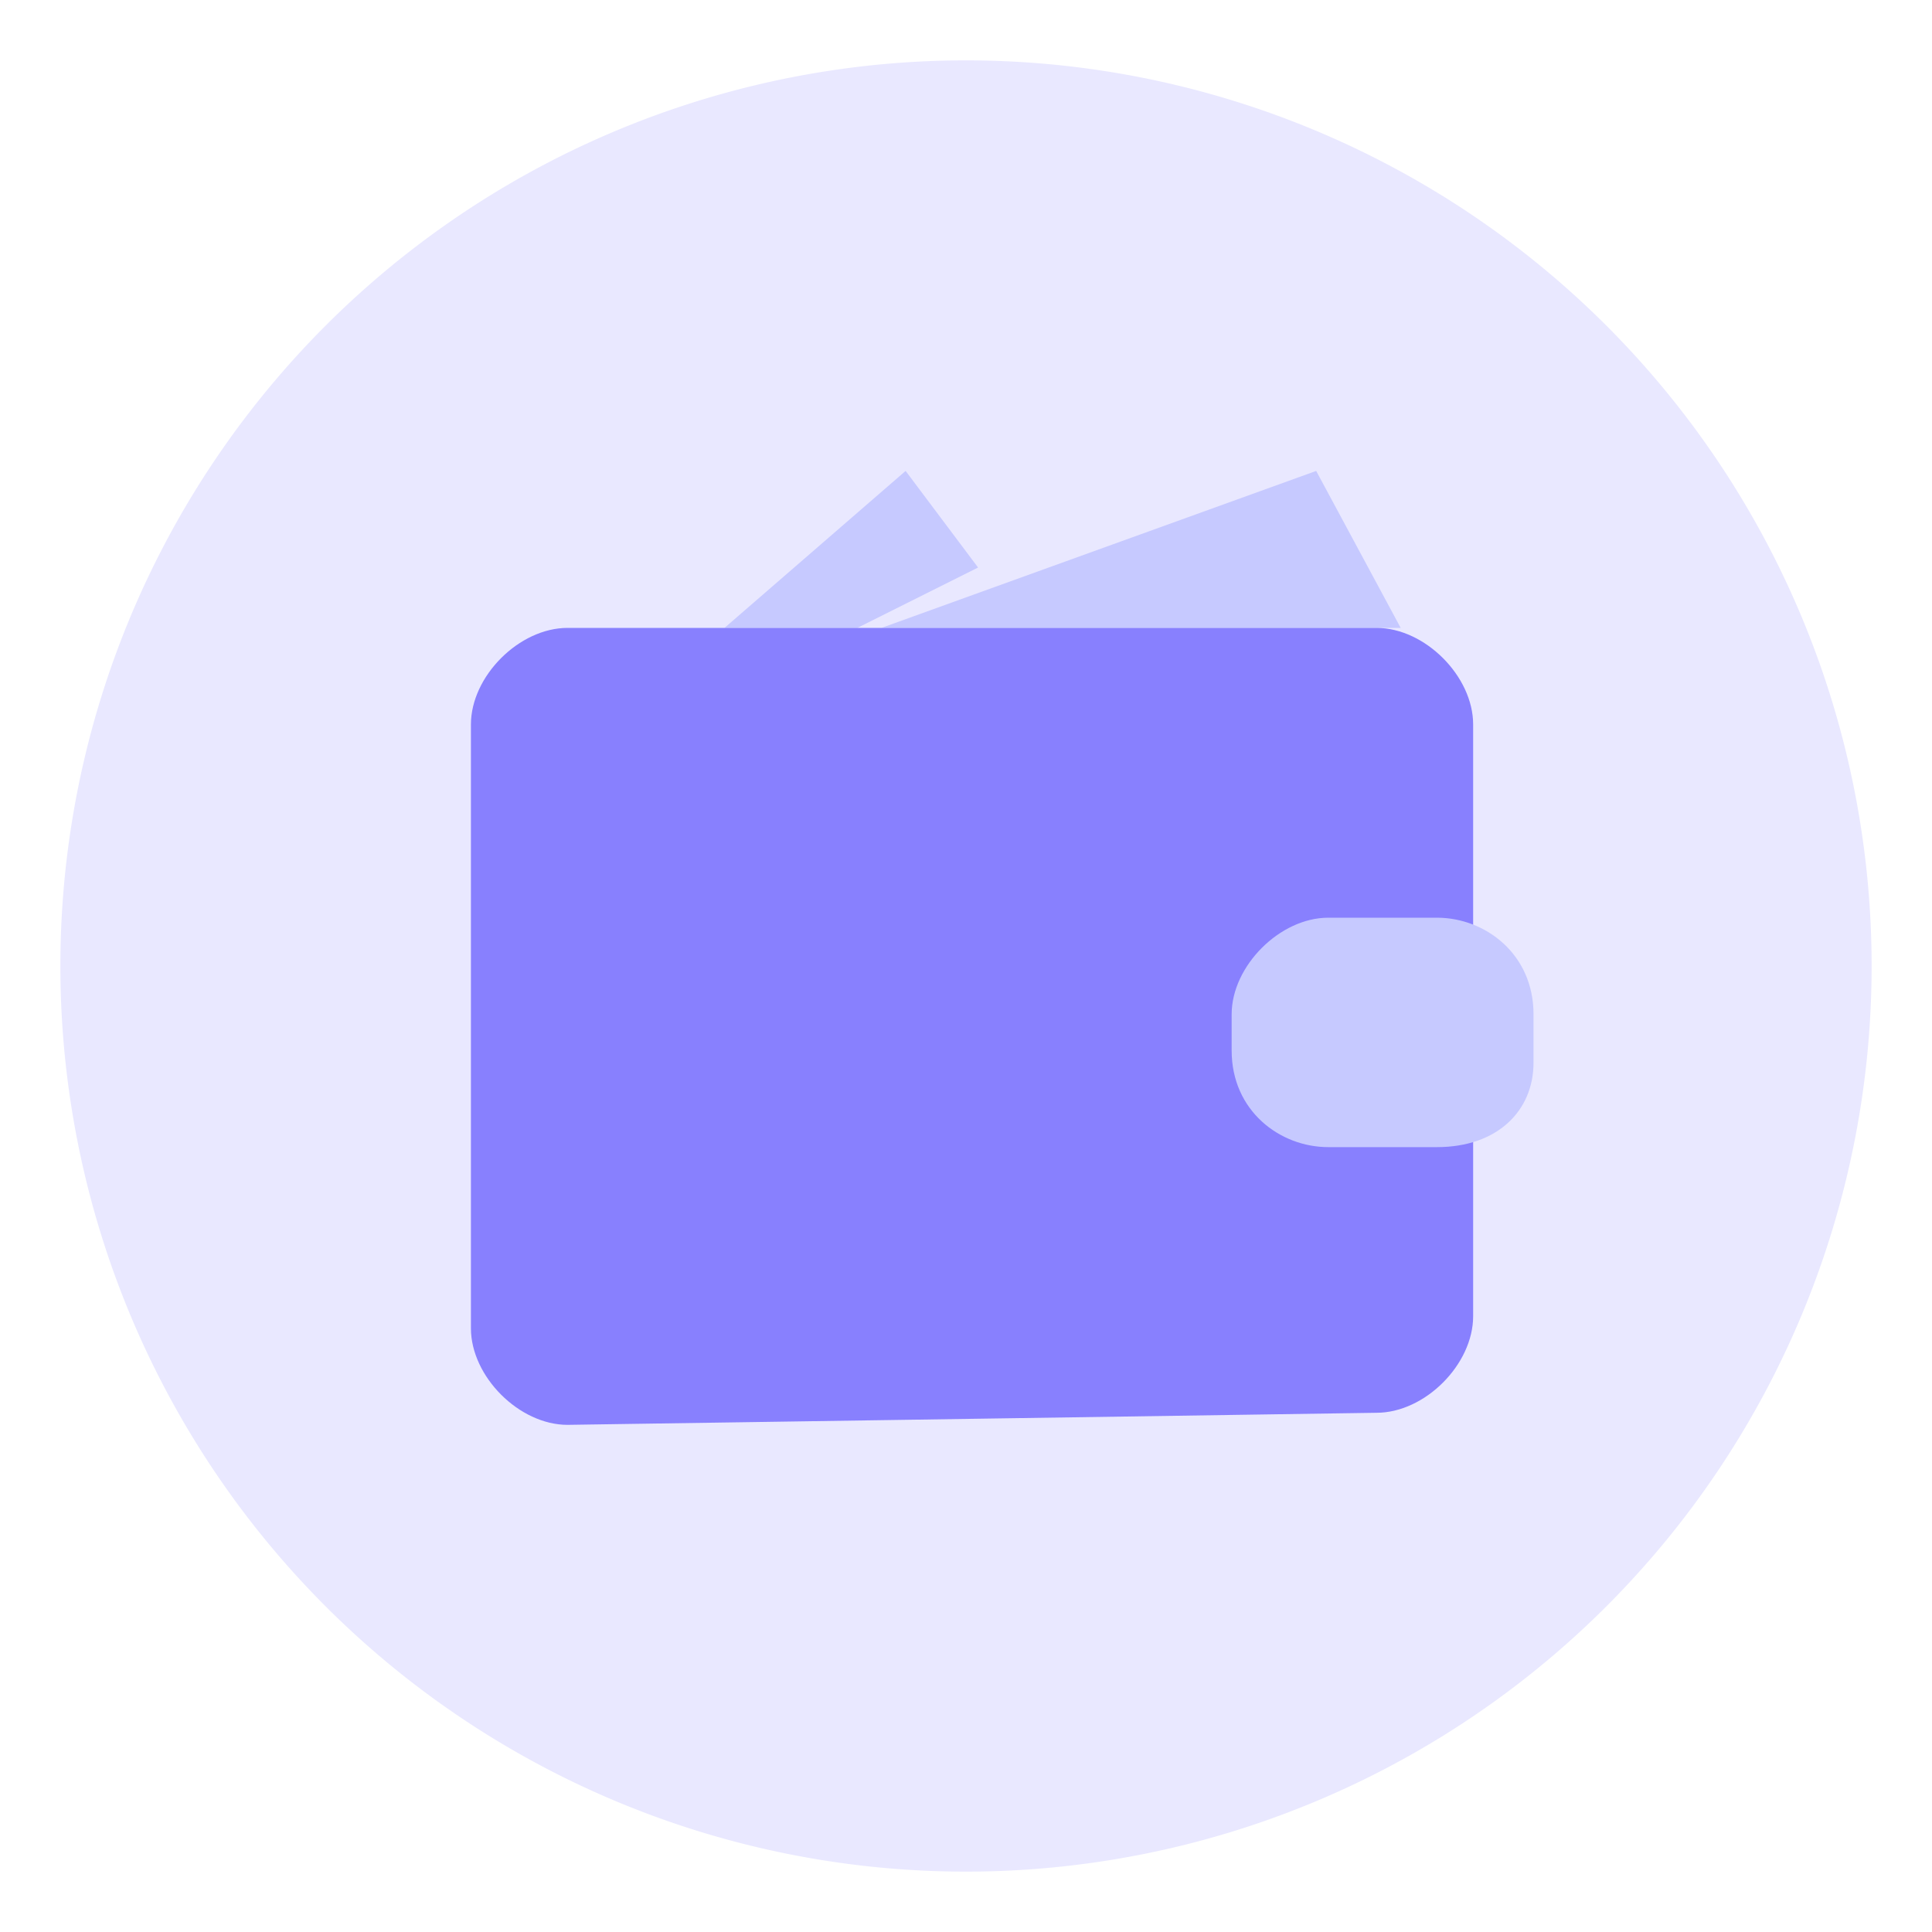
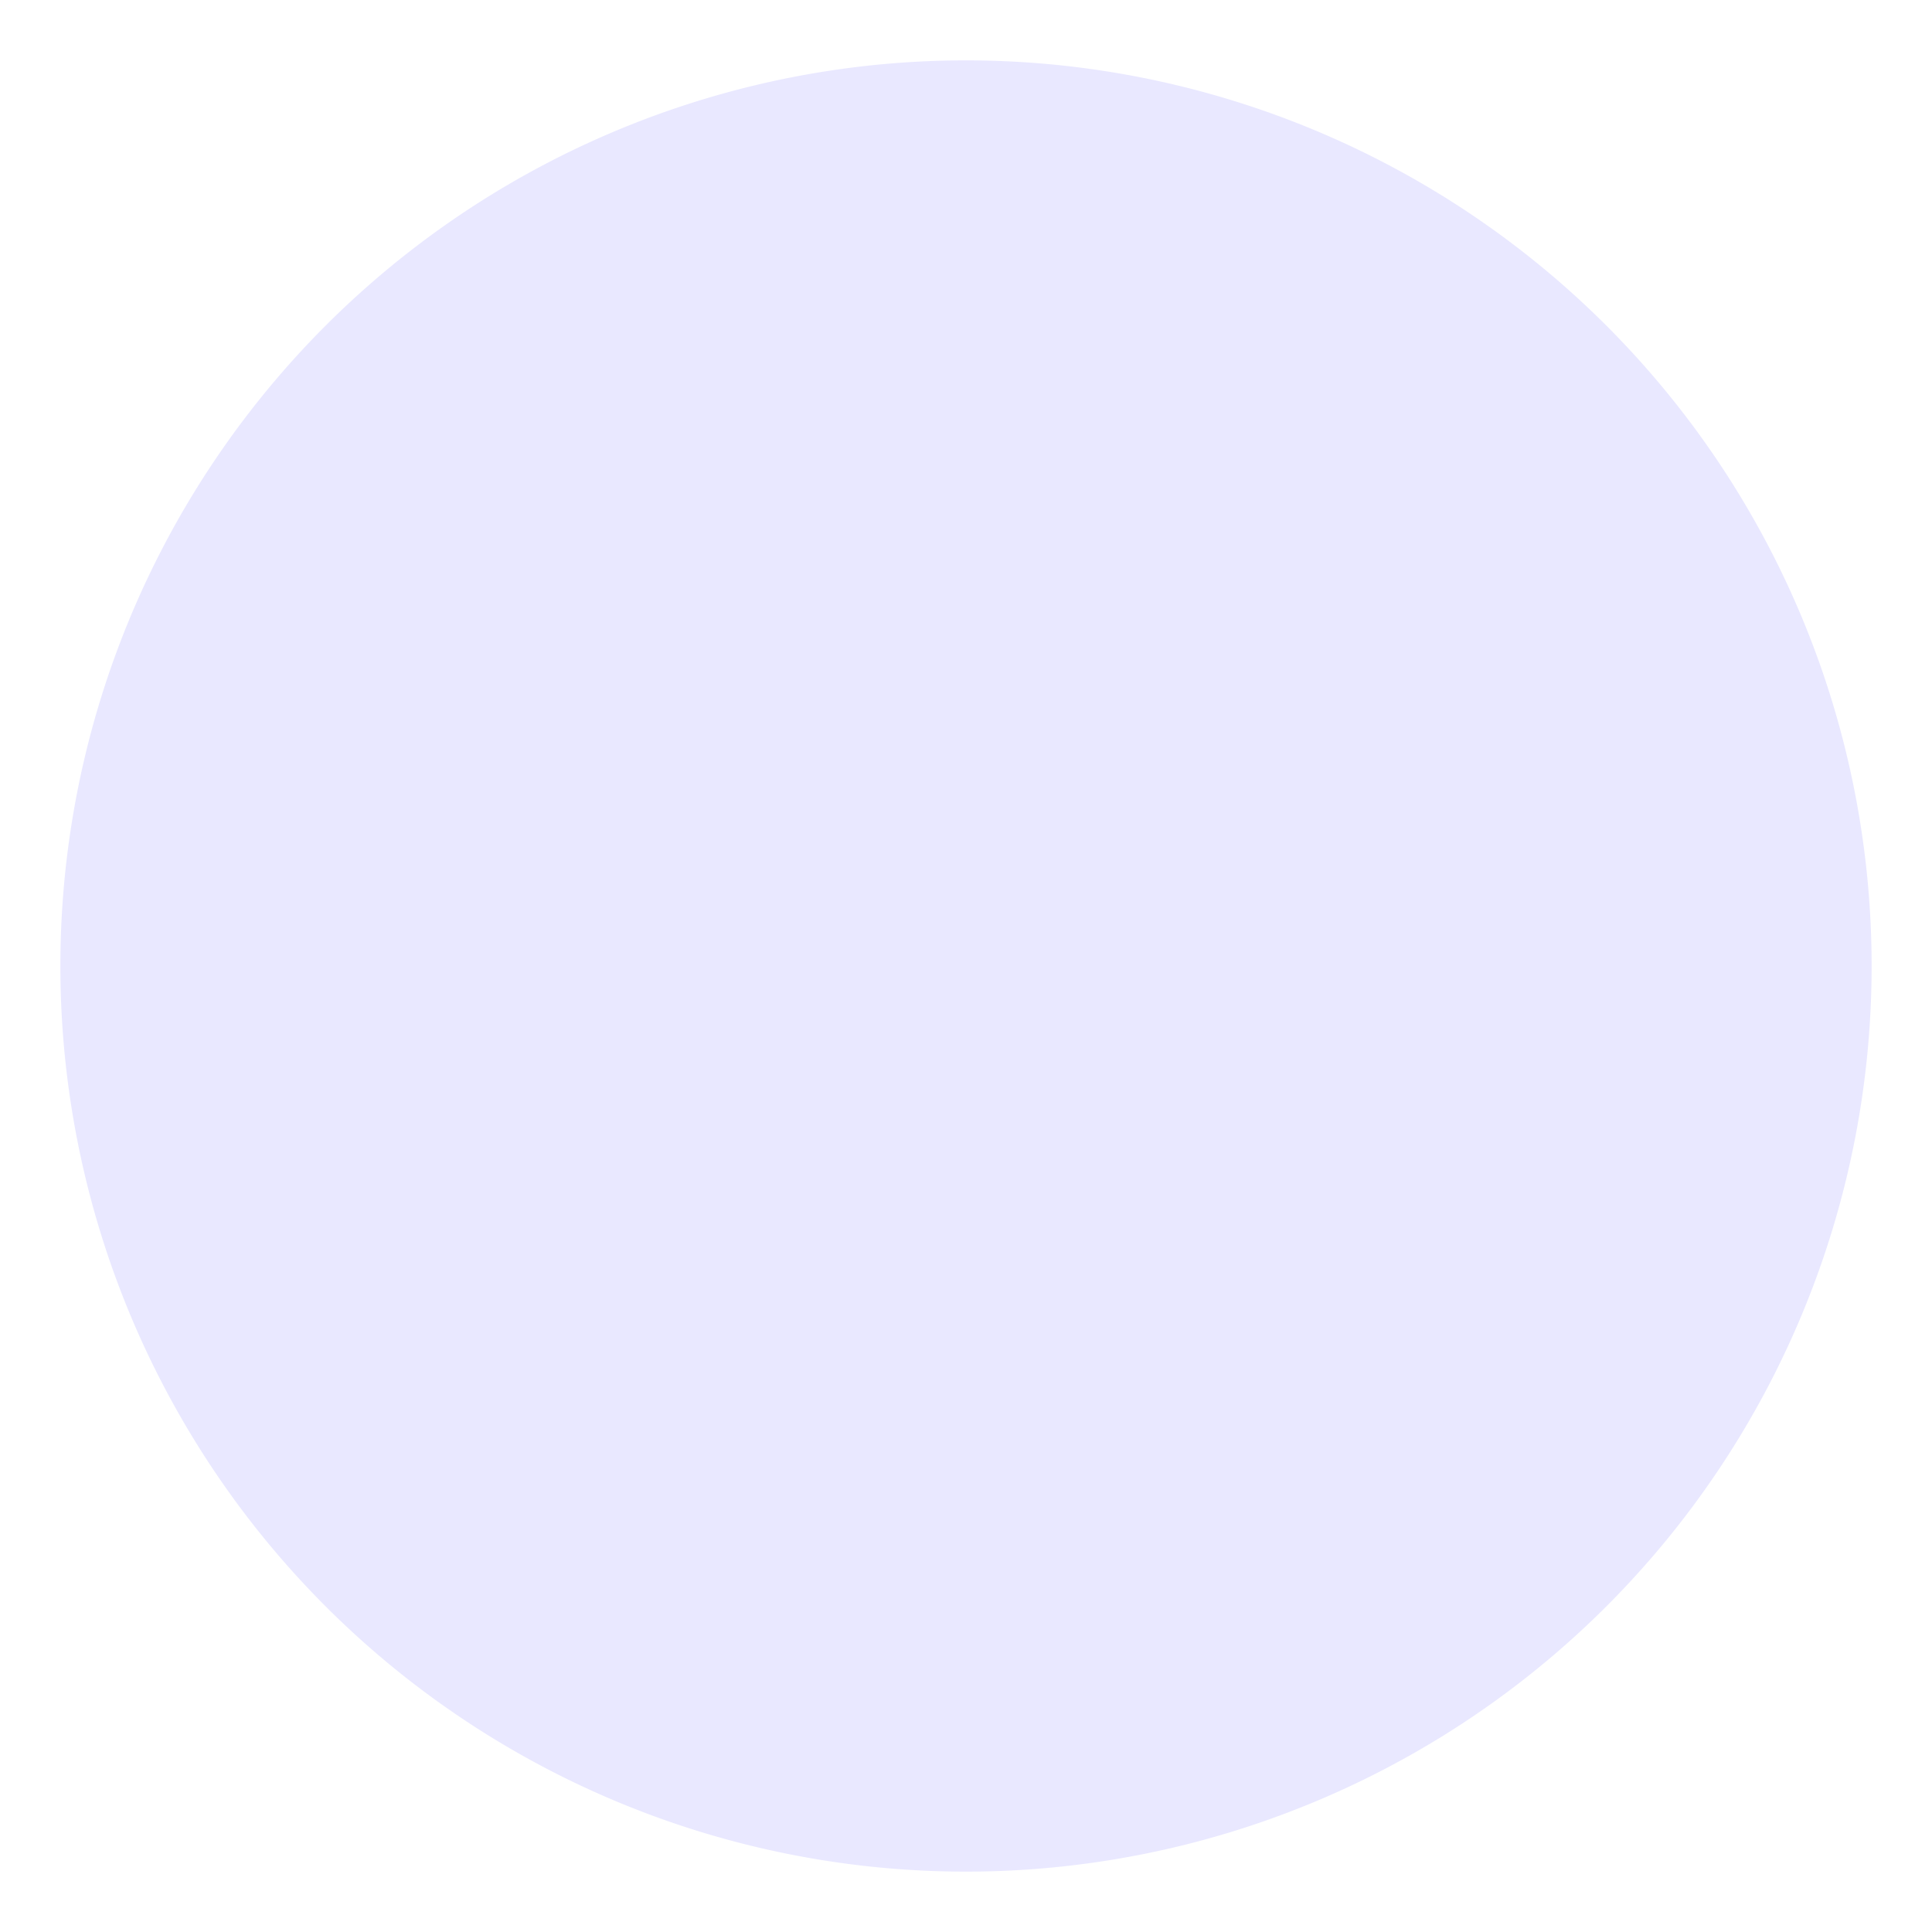
<svg xmlns="http://www.w3.org/2000/svg" width="800px" height="800px" viewBox="0 0 1024 1024" class="icon" version="1.1">
  <path d="M512 512m-480 0a480 480 0 1 0 960 0 480 480 0 1 0-960 0Z" fill="#E9E8FF" />
-   <path d="M467.2 332.8l230.4-83.2 44.8 83.2zM384 332.8l96-83.2 38.4 51.2-64 32z" fill="#C6C9FF" />
-   <path d="M300.8 755.2c-25.6 0-51.2-25.6-51.2-51.2V384c0-25.6 25.6-51.2 51.2-51.2h428.8c25.6 0 51.2 25.6 51.2 51.2v313.6c0 25.6-25.6 51.2-51.2 51.2l-428.8 6.4z" fill="#8880FE" />
-   <path d="M761.6 608H704c-25.6 0-51.2-19.2-51.2-51.2v-19.2c0-25.6 25.6-51.2 51.2-51.2h57.6c25.6 0 51.2 19.2 51.2 51.2v25.6c0 25.6-19.2 44.8-51.2 44.8z" fill="#C6C9FF" />
</svg>